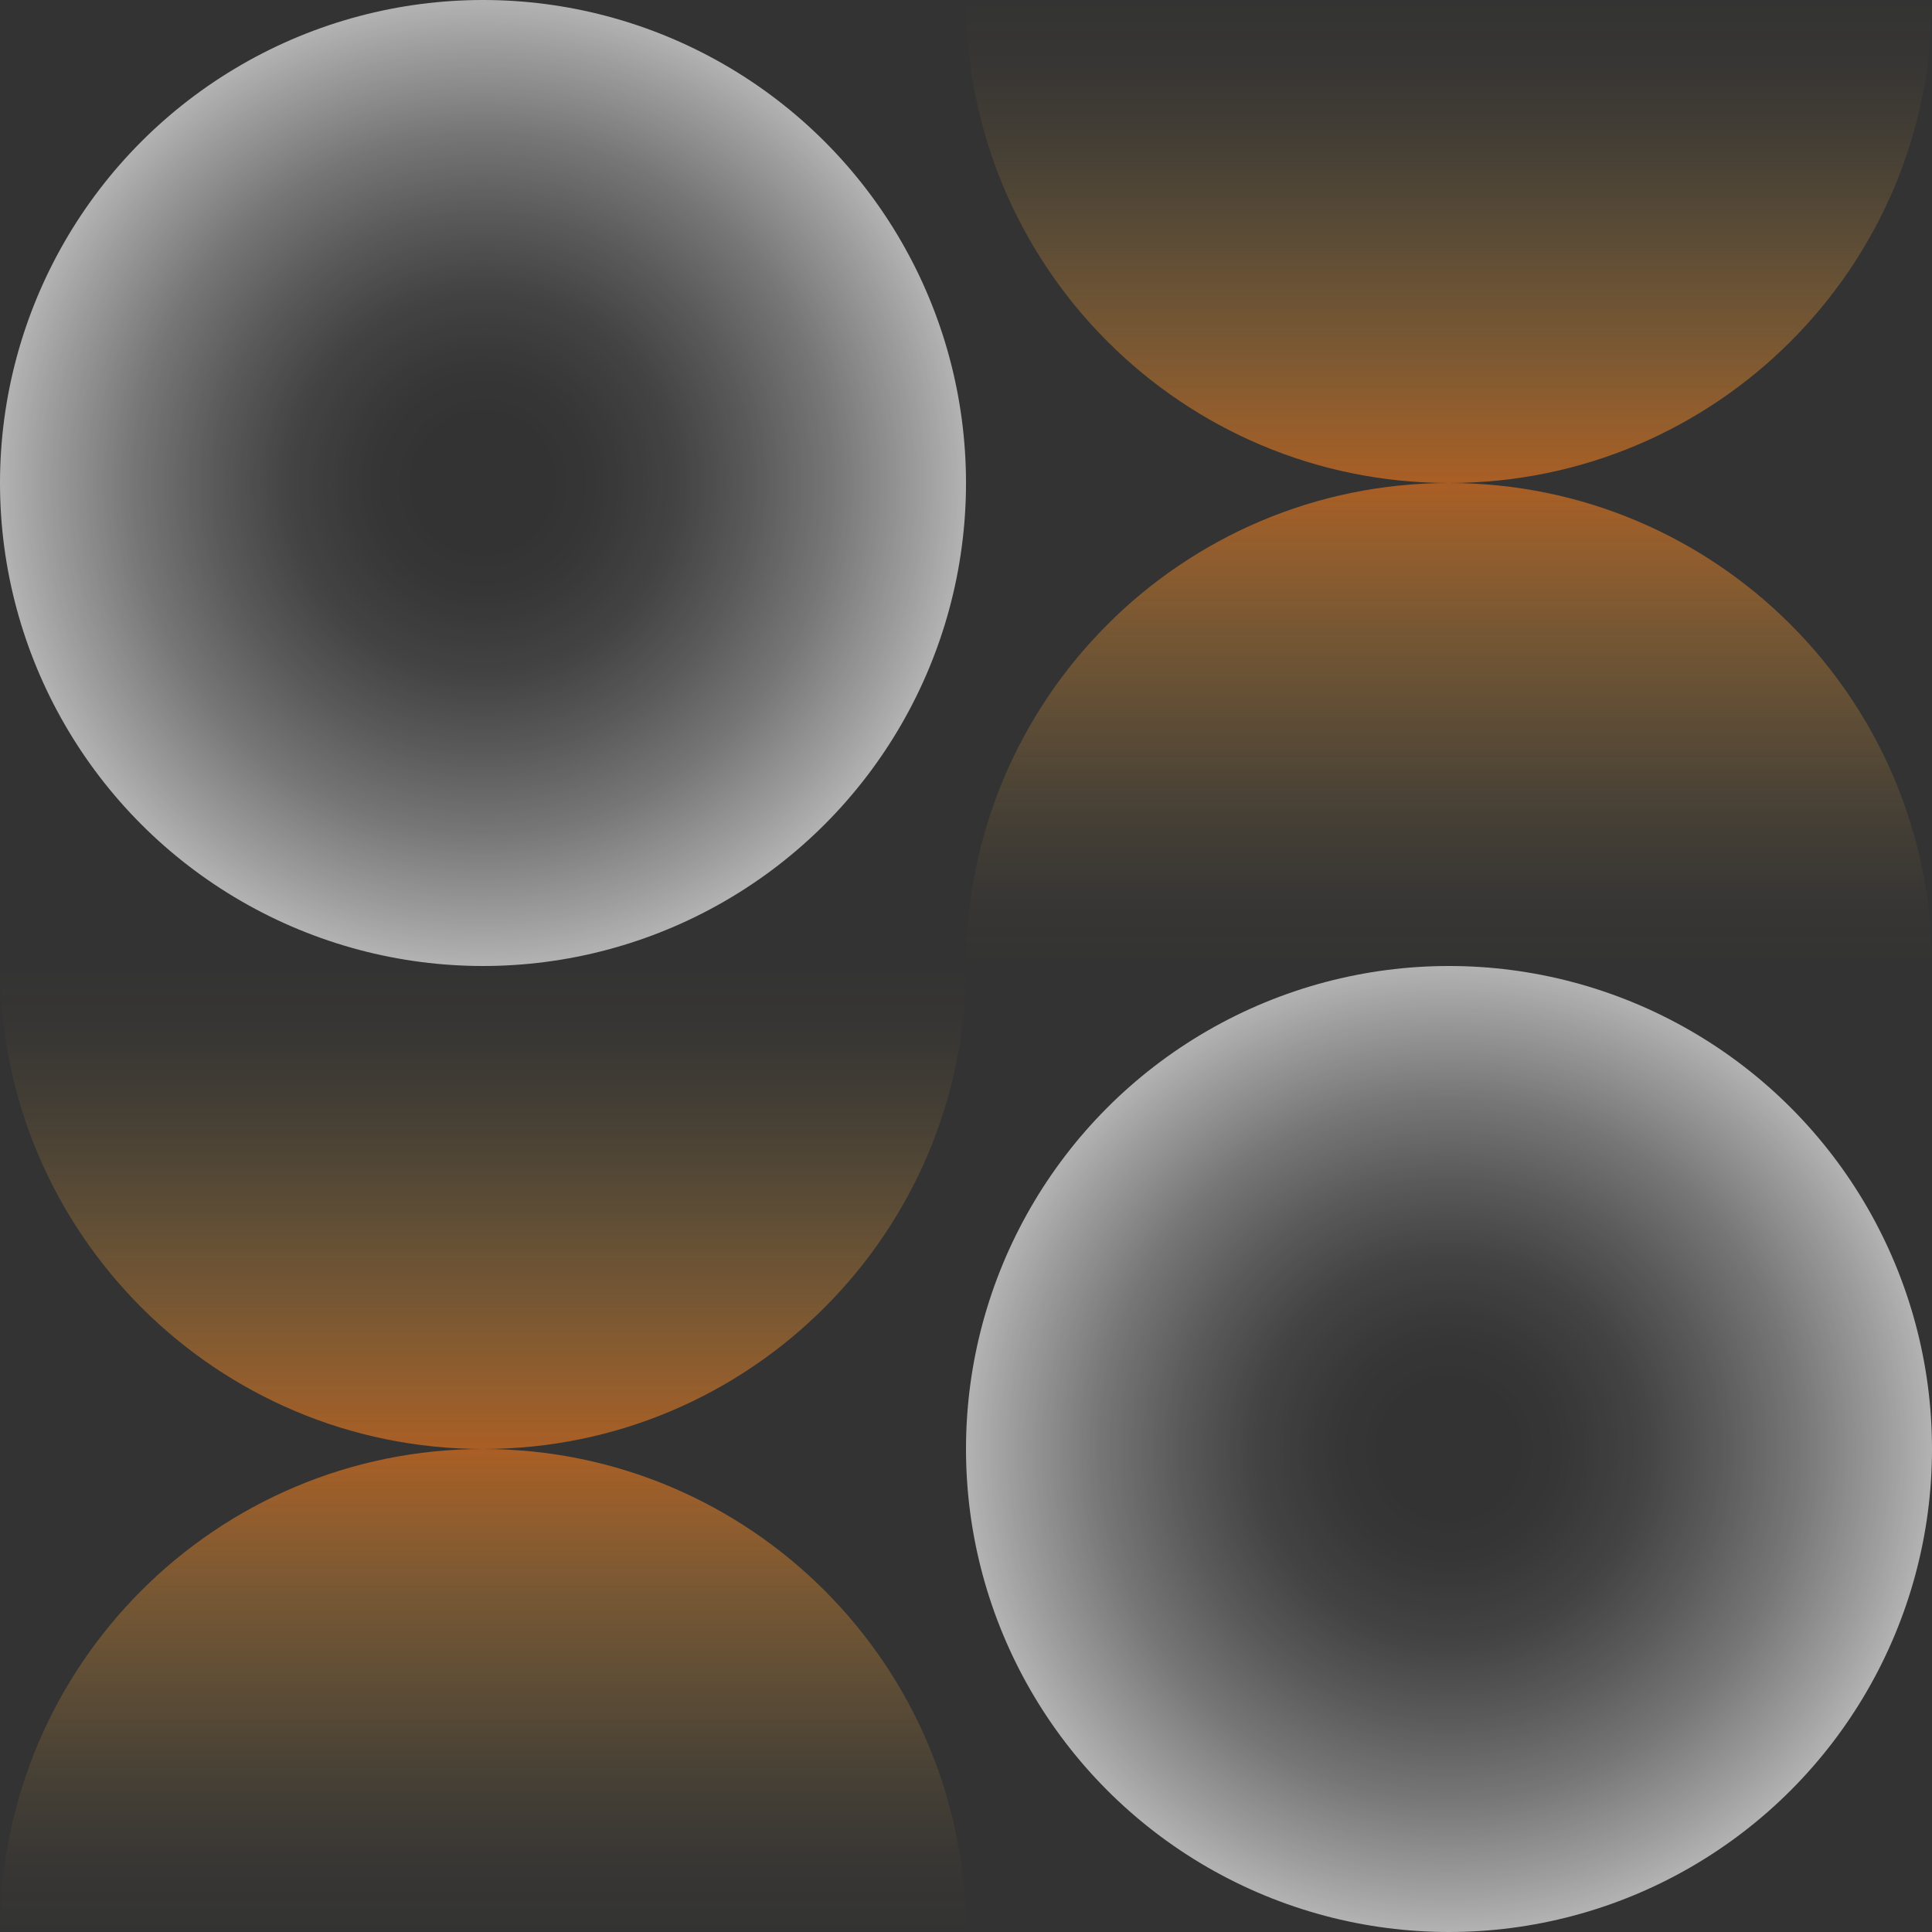
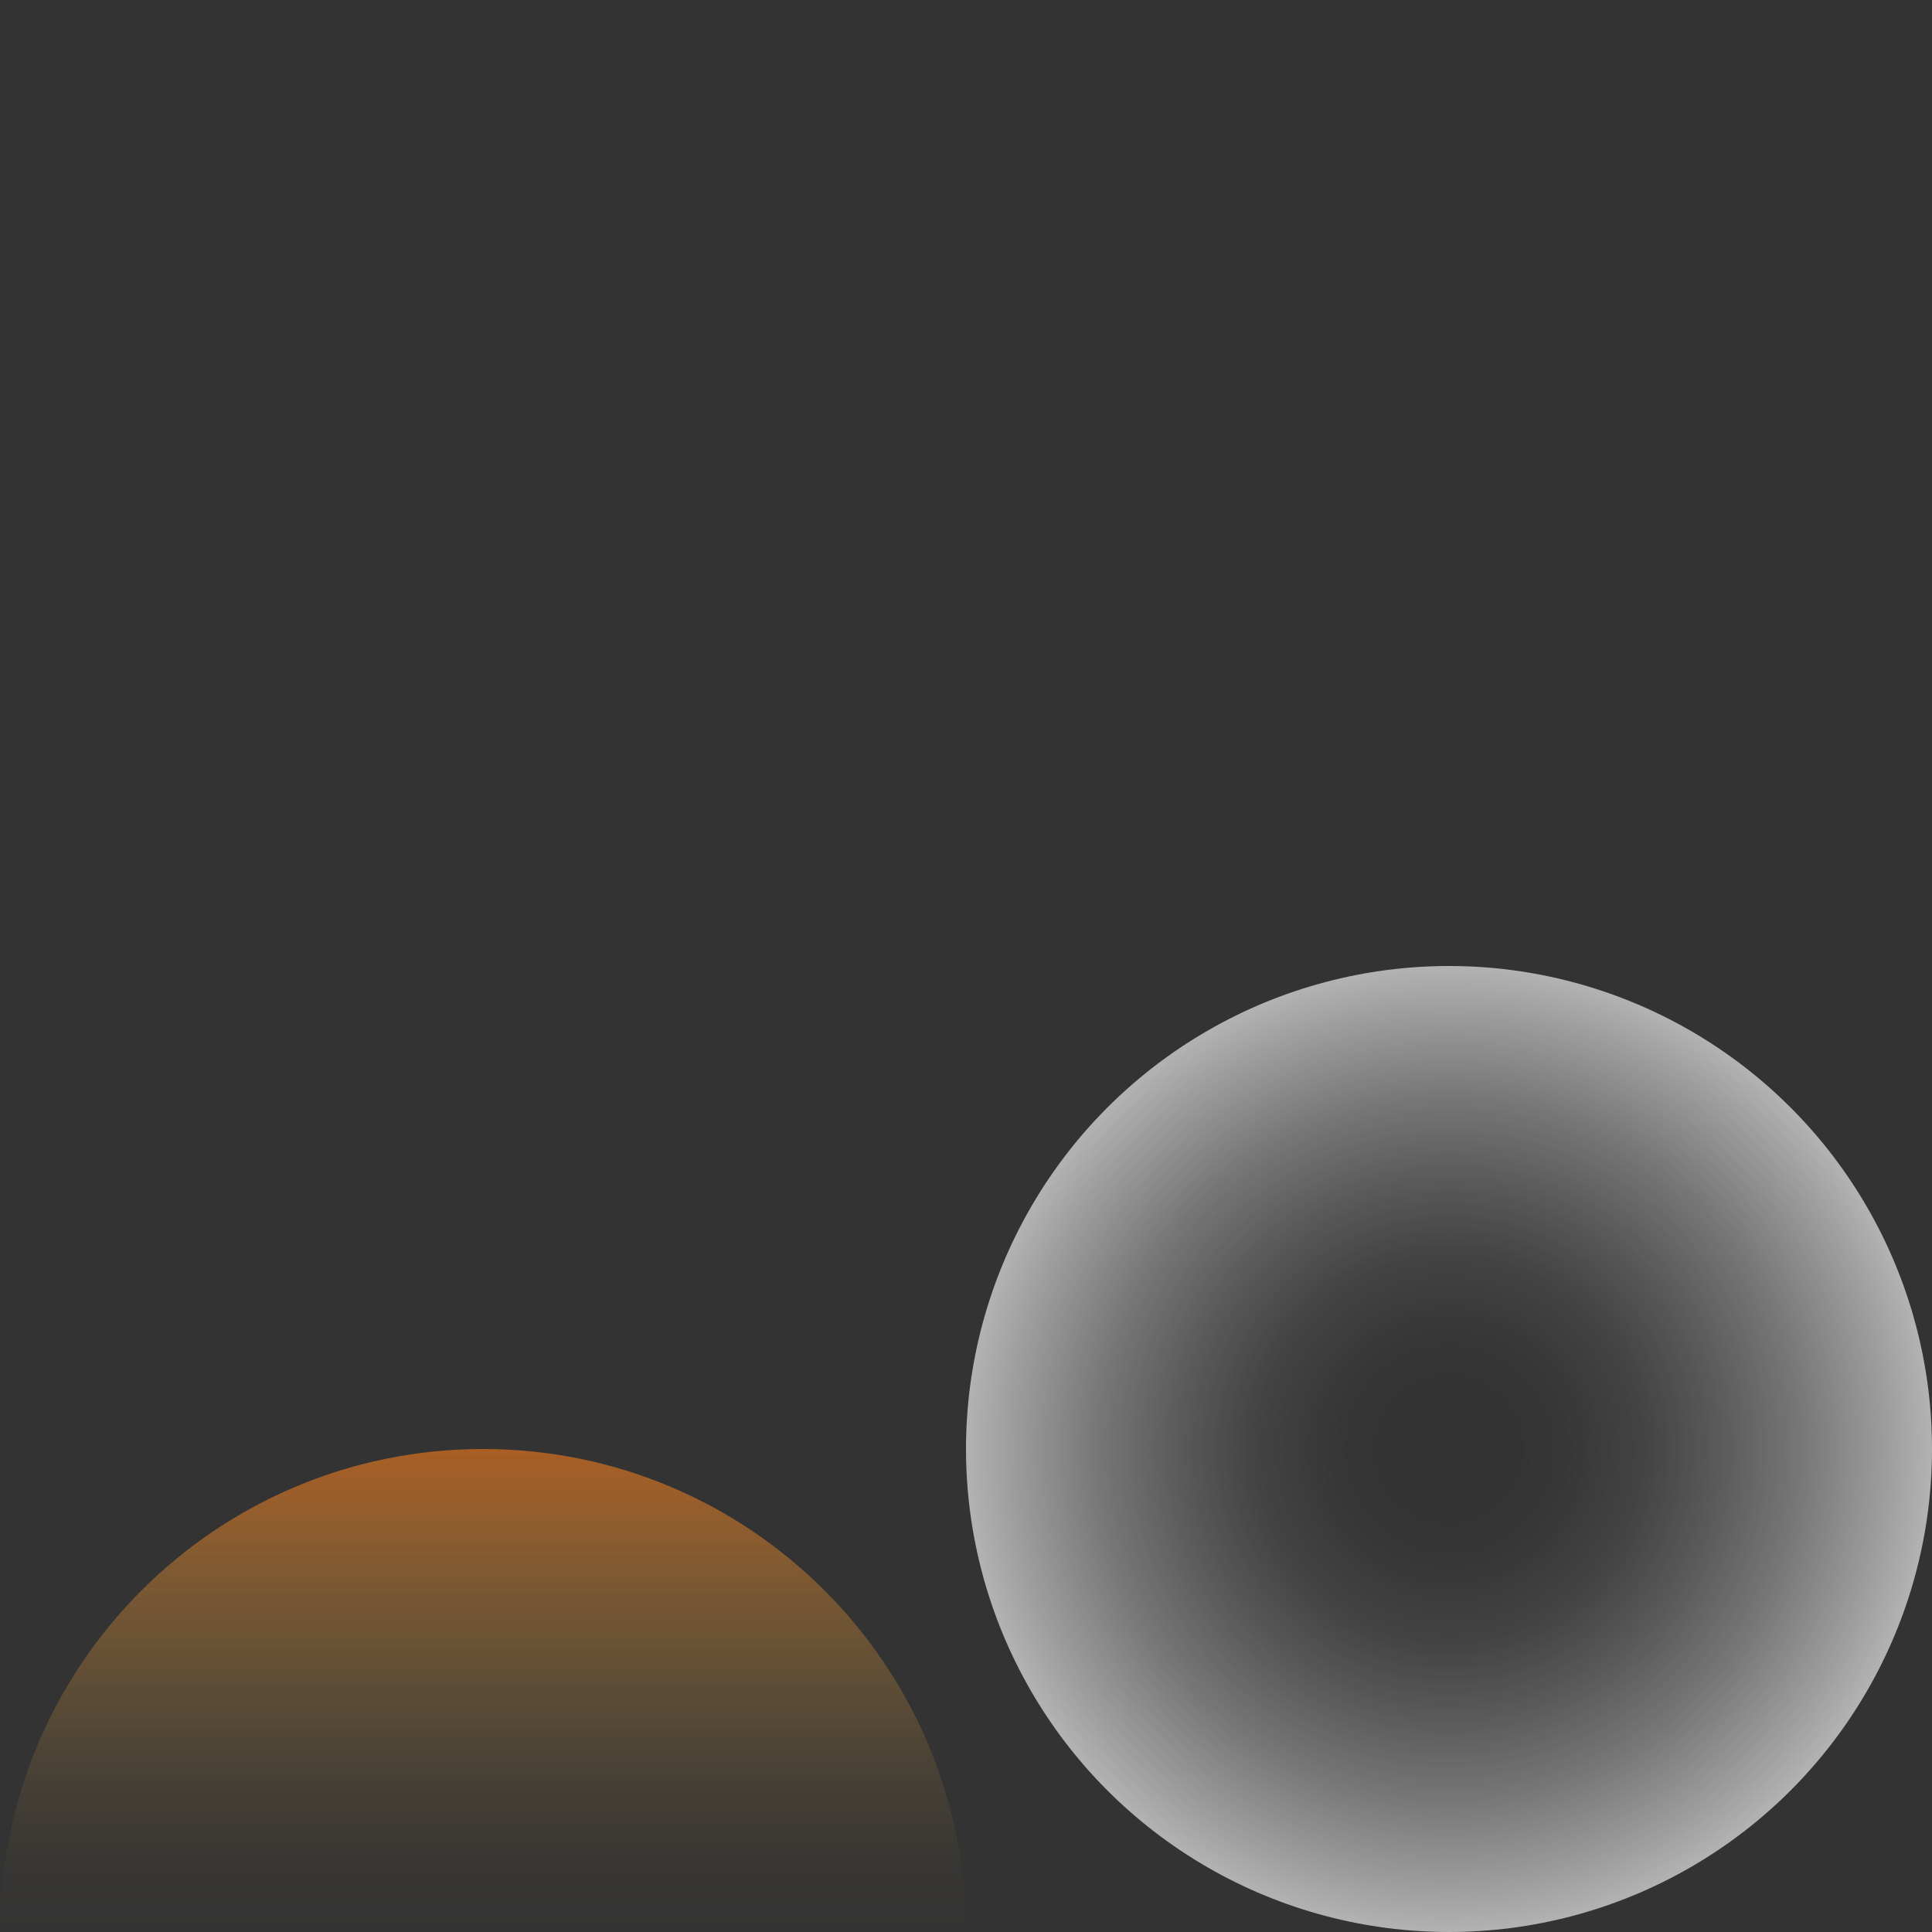
<svg xmlns="http://www.w3.org/2000/svg" xmlns:xlink="http://www.w3.org/1999/xlink" id="Layer_1" viewBox="0 0 595.28 595.28">
  <rect x="0" y="0" width="595.28" height="595.28" fill="#333333" stroke="none" />
  <defs>
    <style> .cls-1 { fill: url(#linear-gradient-2); } .cls-2 { fill: url(#linear-gradient-4); } .cls-3 { fill: url(#radial-gradient); } .cls-4 { fill: url(#linear-gradient-3); } .cls-5 { fill: url(#radial-gradient-2); } .cls-6 { fill: url(#linear-gradient); } </style>
    <radialGradient id="radial-gradient" cx="148.82" cy="148.82" fx="148.82" fy="148.82" r="192.83" gradientUnits="userSpaceOnUse">
      <stop offset=".11" stop-color="#fff" stop-opacity="0" />
      <stop offset=".19" stop-color="#fff" stop-opacity=".02" />
      <stop offset=".31" stop-color="#fff" stop-opacity=".08" />
      <stop offset=".43" stop-color="#fff" stop-opacity=".19" />
      <stop offset=".56" stop-color="#fff" stop-opacity=".33" />
      <stop offset=".7" stop-color="#fff" stop-opacity=".52" />
      <stop offset=".85" stop-color="#fff" stop-opacity=".74" />
      <stop offset="1" stop-color="#fff" />
    </radialGradient>
    <linearGradient id="linear-gradient" x1="446.46" y1="-24.8" x2="446.46" y2="196.08" gradientUnits="userSpaceOnUse">
      <stop offset=".11" stop-color="#ffc550" stop-opacity="0" />
      <stop offset=".2" stop-color="#fec24e" stop-opacity=".02" />
      <stop offset=".32" stop-color="#fcb948" stop-opacity=".09" />
      <stop offset=".45" stop-color="#f9ab3f" stop-opacity=".21" />
      <stop offset=".59" stop-color="#f49832" stop-opacity=".36" />
      <stop offset=".74" stop-color="#ee7f22" stop-opacity=".57" />
      <stop offset=".89" stop-color="#e7620f" stop-opacity=".81" />
      <stop offset="1" stop-color="#e24b00" />
    </linearGradient>
    <linearGradient id="linear-gradient-2" x1="327.06" y1="300.05" x2="327.06" y2="520.93" gradientTransform="translate(773.51 622.49) rotate(-180)" xlink:href="#linear-gradient" />
    <radialGradient id="radial-gradient-2" cx="129.44" cy="473.99" fx="129.44" fy="473.99" r="192.83" gradientTransform="translate(575.9 920.45) rotate(-180)" xlink:href="#radial-gradient" />
    <linearGradient id="linear-gradient-3" x1="427.08" y1="300.37" x2="427.08" y2="521.25" gradientTransform="translate(575.9 920.45) rotate(-180)" xlink:href="#linear-gradient" />
    <linearGradient id="linear-gradient-4" x1="346.44" y1="-25.12" x2="346.44" y2="195.76" gradientTransform="translate(-197.62 297.96)" xlink:href="#linear-gradient" />
  </defs>
  <g>
-     <circle class="cls-3" cx="148.82" cy="148.82" r="148.82" />
-     <path class="cls-6" d="M446.46,148.82c82.19,0,148.82-66.63,148.82-148.82h-297.64c0,82.19,66.63,148.82,148.82,148.82Z" />
-     <path class="cls-1" d="M446.46,148.82c-82.19,0-148.82,66.63-148.82,148.82h297.64c0-82.19-66.63-148.82-148.82-148.82Z" />
-   </g>
+     </g>
  <g>
    <circle class="cls-5" cx="446.46" cy="446.46" r="148.82" />
    <path class="cls-4" d="M148.82,446.46C66.63,446.46,0,513.09,0,595.28h297.64c0-82.19-66.63-148.82-148.82-148.82Z" />
-     <path class="cls-2" d="M148.82,446.46c82.19,0,148.82-66.63,148.82-148.82H0c0,82.19,66.63,148.82,148.82,148.82Z" />
  </g>
</svg>